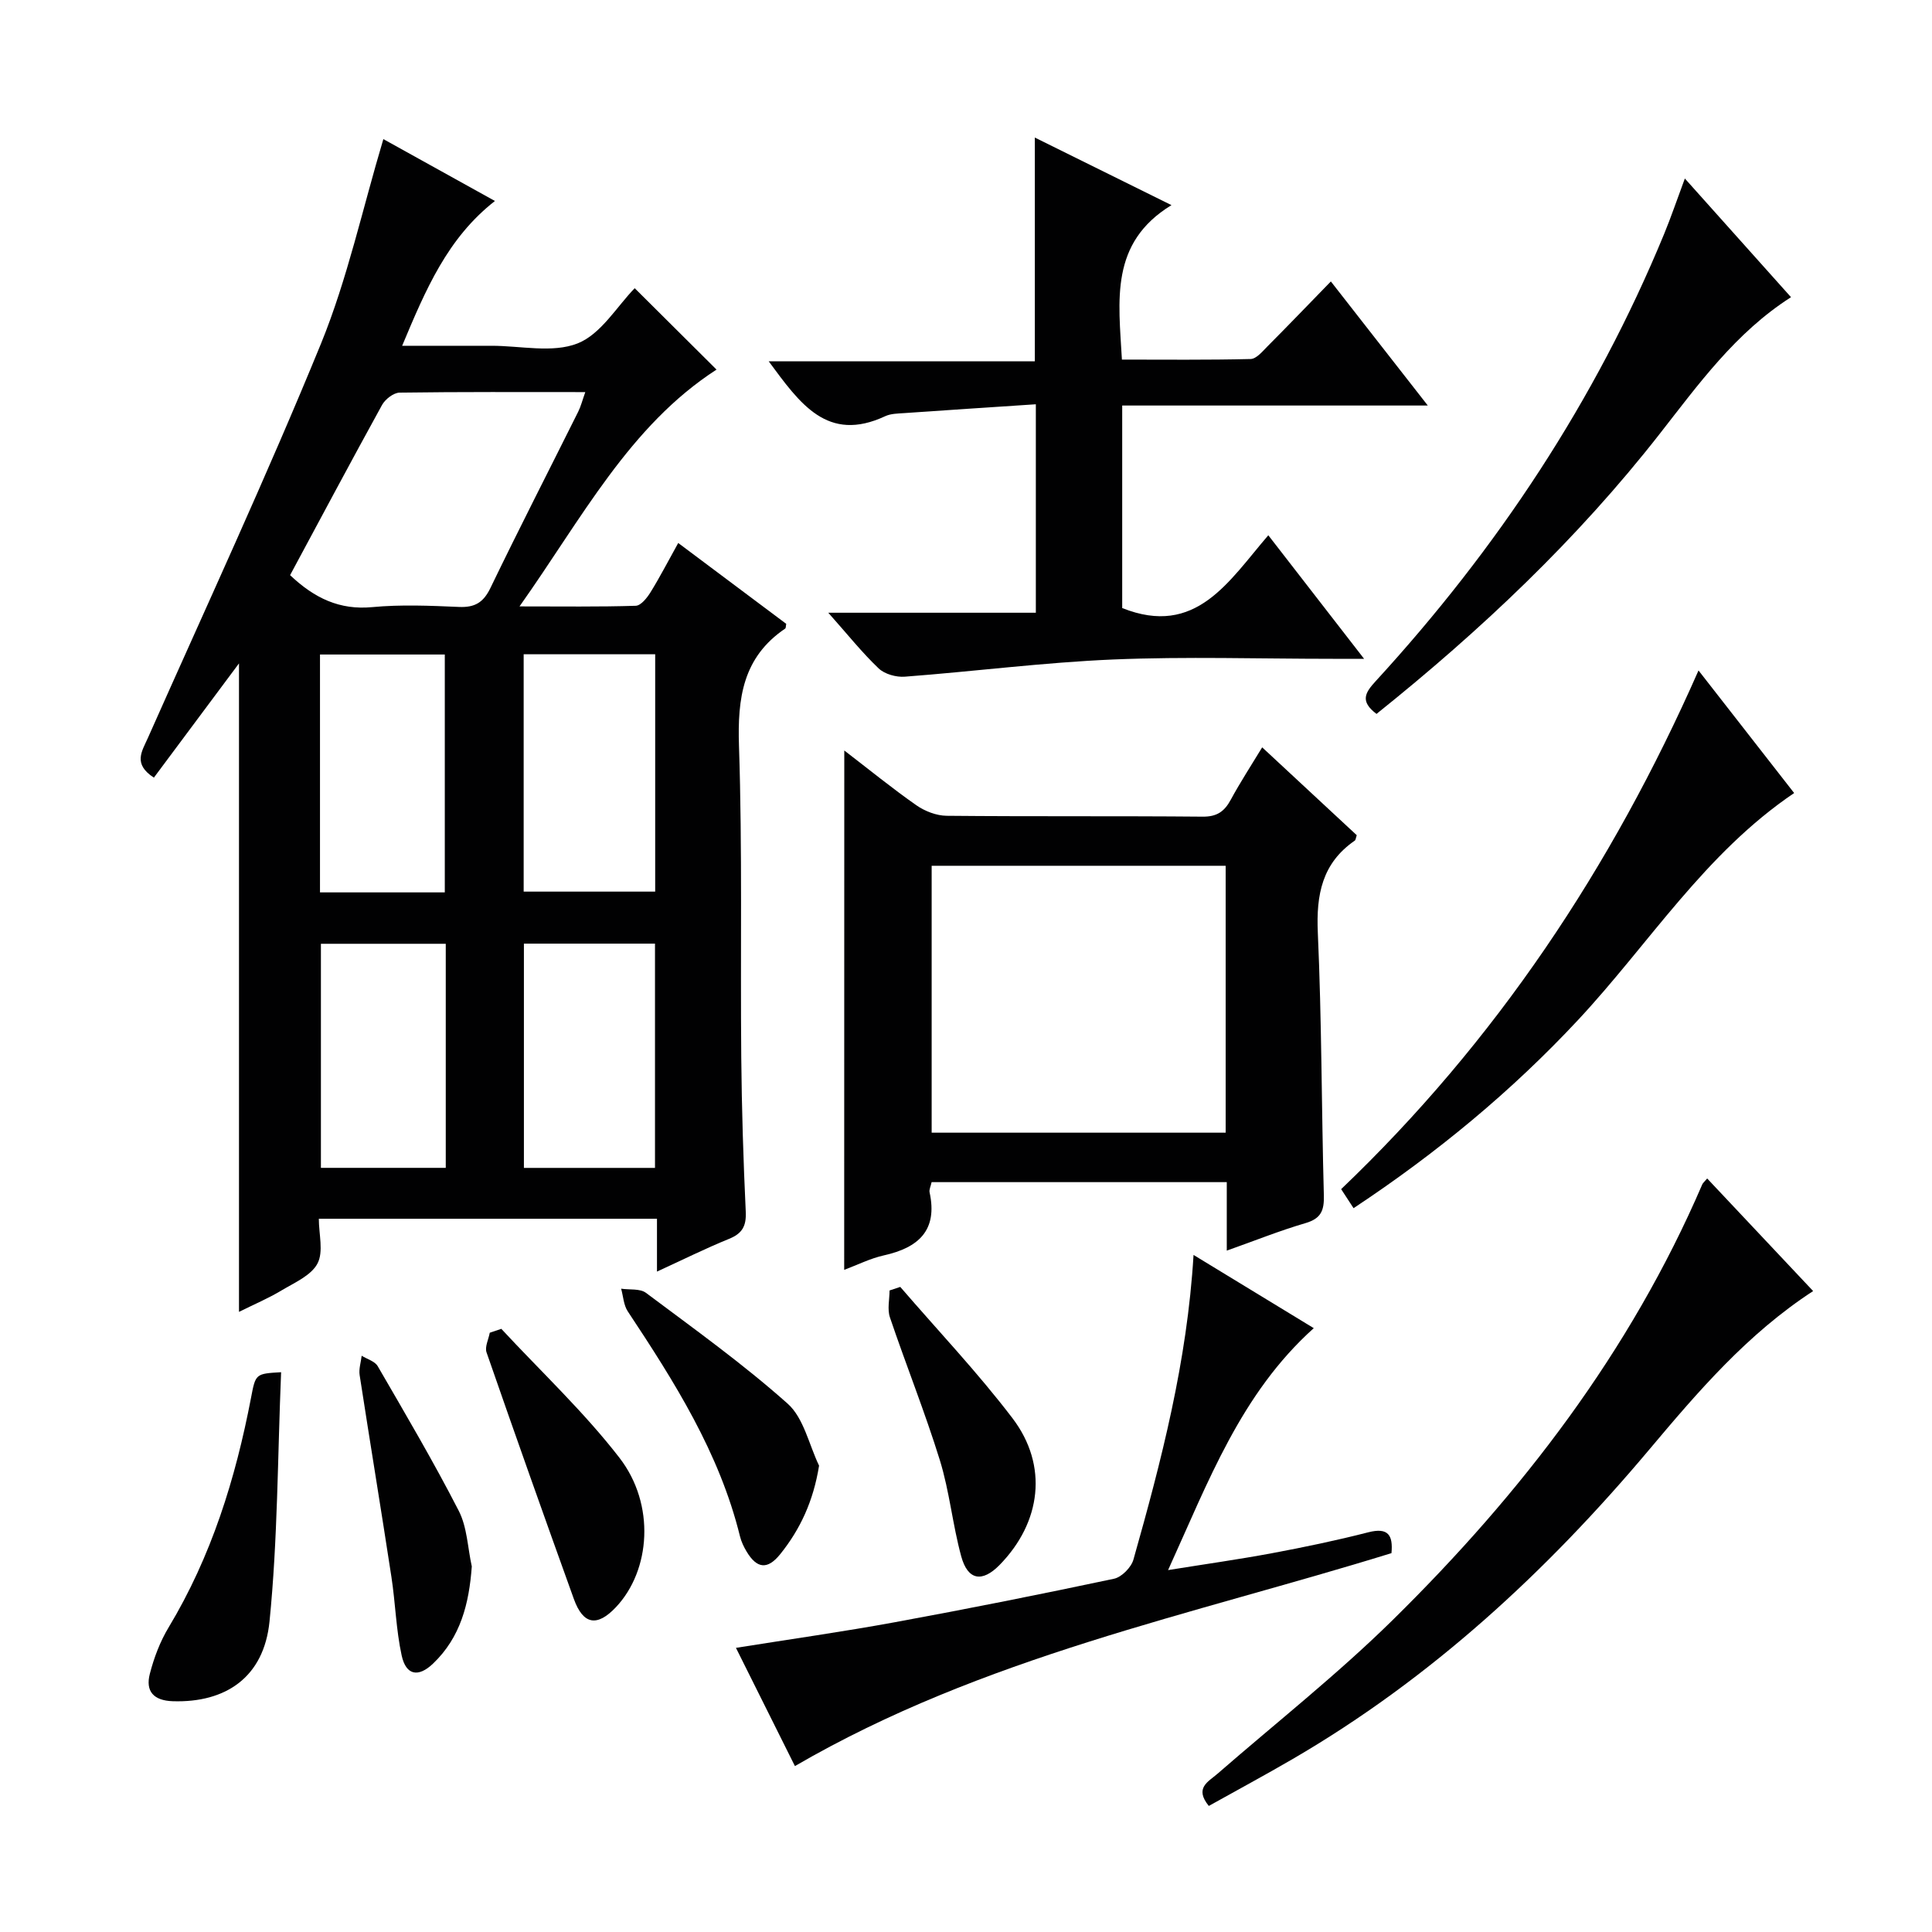
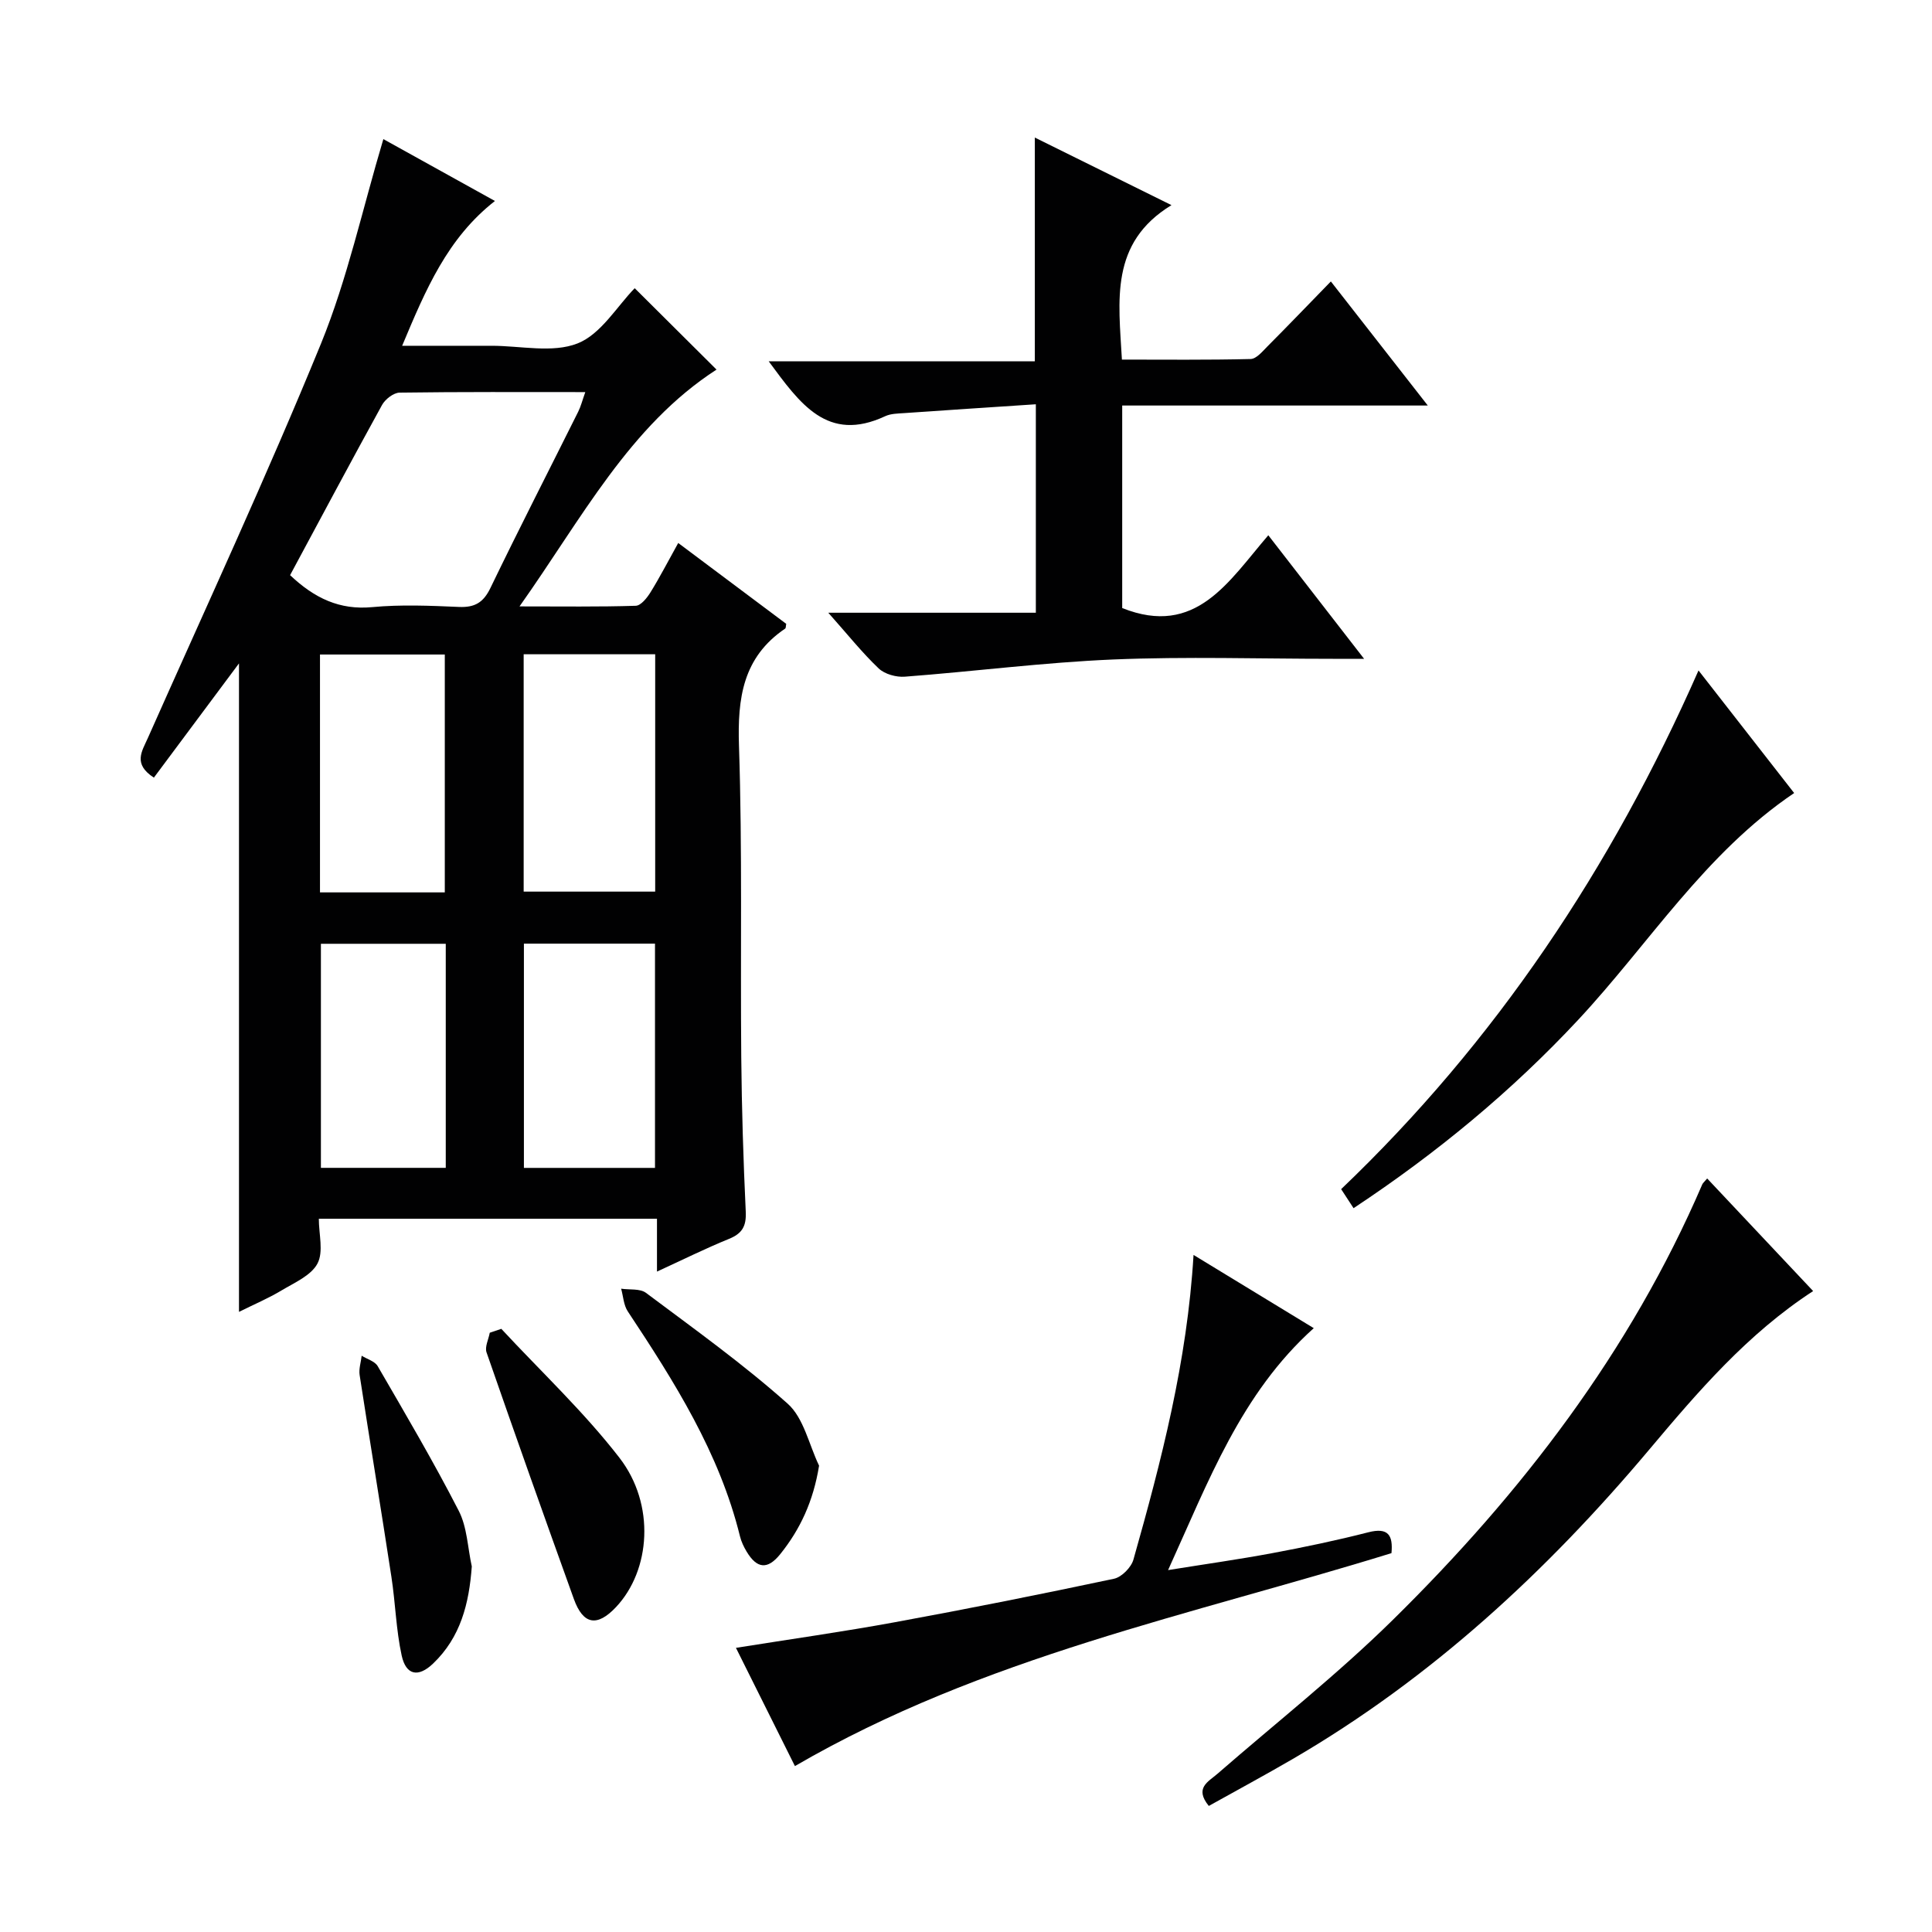
<svg xmlns="http://www.w3.org/2000/svg" enable-background="new 0 0 400 400" viewBox="0 0 400 400">
  <g fill="#010102">
    <path d="m79.37 28.8c7.13 3.95 14.92 8.27 23.1 12.81-9.84 7.7-14.33 18.33-19.21 29.98h15.5 3c6-.01 12.62 1.56 17.82-.49 4.84-1.91 8.16-7.68 11.83-11.43 5.6 5.57 11.47 11.41 16.94 16.85-18.03 11.65-27.86 30.78-40.79 49.03 8.86 0 16.47.11 24.06-.13 1.07-.03 2.35-1.64 3.07-2.81 1.92-3.1 3.59-6.35 5.73-10.19 7.64 5.72 15.02 11.24 22.36 16.74-.09.43-.05.87-.23.99-8.76 5.94-9.88 14.4-9.55 24.31.71 21.48.27 42.99.47 64.48.1 10.65.43 21.3.93 31.94.14 3.01-.75 4.52-3.5 5.63-4.87 1.98-9.6 4.34-14.88 6.76 0-4.02 0-7.32 0-10.94-23.33 0-46.39 0-70.01 0 0 3.19 1.01 6.83-.28 9.27-1.31 2.49-4.78 3.97-7.48 5.59-2.68 1.61-5.59 2.84-8.77 4.42 0-45.15 0-89.8 0-134.26-5.74 7.7-11.68 15.68-17.62 23.65-4.38-2.84-2.48-5.43-1.25-8.2 12.07-27.17 24.59-54.16 35.85-81.66 5.47-13.42 8.57-27.83 12.91-42.34zm-19.31 90.28c5.06 4.78 10.25 7.25 16.99 6.62 5.94-.56 11.99-.3 17.97-.04 3.29.14 5.06-.91 6.52-3.93 5.91-12.24 12.11-24.33 18.17-36.49.56-1.12.86-2.36 1.47-4.06-13.21 0-25.83-.07-38.45.11-1.25.02-2.97 1.36-3.63 2.55-6.41 11.64-12.65 23.36-19.04 35.24zm48.36 16.38v49.14h27.23c0-16.62 0-32.82 0-49.14-9.24 0-18.13 0-27.23 0zm-16.33 49.3c0-16.69 0-33.01 0-49.25-8.91 0-17.32 0-25.84 0v49.25zm43.52 57.04c0-15.81 0-31.15 0-46.43-9.29 0-18.19 0-27.14 0v46.43zm-43.32-.01c0-15.75 0-30.98 0-46.39-8.85 0-17.38 0-25.85 0v46.39z" />
-     <path d="m174.8 155.38c5.13 3.94 9.89 7.82 14.92 11.34 1.76 1.23 4.16 2.16 6.28 2.18 17.66.17 35.33.02 52.99.18 2.97.03 4.51-1.07 5.83-3.51 1.96-3.62 4.22-7.08 6.5-10.84 6.77 6.29 13.21 12.28 19.58 18.19-.2.58-.21.99-.42 1.13-6.76 4.67-7.99 11.18-7.64 19.03.81 18.12.76 36.27 1.25 54.41.08 3.11-.56 4.79-3.79 5.74-5.38 1.57-10.6 3.68-16.31 5.7 0-4.92 0-9.38 0-14.18-20.52 0-40.74 0-61.11 0-.18.86-.54 1.53-.42 2.1 1.72 7.9-2.31 11.47-9.45 13.06-2.87.64-5.57 2.01-8.23 3 .02-35.79.02-71.4.02-107.53zm18.09 23.87v55.26h60.87c0-18.55 0-36.78 0-55.26-20.31 0-40.39 0-60.87 0z" />
    <path d="m171.49 126.86h42.97c0-14.19 0-28.08 0-43.16-9.2.61-18.24 1.2-27.27 1.83-1.32.09-2.76.1-3.92.64-11.99 5.59-17.66-2.63-24.12-11.37h55.1c0-15.66 0-30.54 0-46.32 9.08 4.49 18.02 8.91 28.29 13.99-12.83 7.84-10.94 19.71-10.26 31.98 8.85 0 17.75.1 26.65-.12 1.19-.03 2.45-1.57 3.48-2.61 4.23-4.25 8.38-8.57 13.13-13.45 6.68 8.56 13.05 16.7 20.07 25.69-21.59 0-42.26 0-63.27 0v41.93c15.28 6.1 22.04-5.54 30.25-15.07 6.53 8.43 12.78 16.49 19.83 25.58-2.98 0-4.73 0-6.47 0-15.16 0-30.35-.49-45.49.14-14.4.61-28.74 2.47-43.12 3.56-1.78.14-4.16-.52-5.41-1.7-3.44-3.27-6.44-7.04-10.44-11.54z" />
    <path d="m164.58 365.65c-3.87-7.76-7.91-15.86-12.21-24.48 11.4-1.82 22.2-3.34 32.92-5.31 15.16-2.78 30.28-5.8 45.36-9 1.59-.34 3.57-2.36 4.02-3.98 5.78-20.44 11.12-40.98 12.44-63.06 8.48 5.16 16.62 10.12 24.89 15.16-15.08 13.54-21.77 31.66-30.16 50.09 7.76-1.25 14.68-2.22 21.53-3.5 6.68-1.25 13.35-2.64 19.94-4.33 4.12-1.05 5.12.62 4.78 4.32-41.53 12.85-84.6 21.46-123.51 44.09z" />
    <path d="m353.45 243.99c7.41 7.87 14.67 15.59 21.94 23.31-13.63 8.88-23.84 20.82-33.88 32.76-21.28 25.31-45.2 47.43-73.88 64.13-5.71 3.32-11.53 6.46-17.36 9.71-3.02-3.72-.13-4.99 1.76-6.63 12.17-10.59 24.89-20.62 36.36-31.91 26.63-26.21 49.15-55.52 64.05-90.15.13-.29.42-.51 1.01-1.22z" />
    <path d="m280.24 250.14c-.95-1.45-1.66-2.54-2.57-3.94 31.95-30.51 55.97-66.48 73.99-107.39 6.76 8.66 13.16 16.87 19.8 25.38-18.46 12.47-30 31.16-44.67 46.91-13.8 14.8-29.28 27.61-46.55 39.04z" />
-     <path d="m284.99 147.81c-3.47-2.62-2.35-4.4-.2-6.75 25.18-27.45 45.5-58.06 59.73-92.57 1.44-3.49 2.65-7.07 4.31-11.53 7.56 8.45 14.7 16.43 21.98 24.57-11.52 7.35-19.2 18.1-27.27 28.4-17.02 21.75-36.91 40.54-58.55 57.88z" />
    <path d="m169.58 303.45c-1.19 7.37-3.9 13.17-8.04 18.32-2.63 3.27-4.83 3.02-6.96-.53-.59-.98-1.11-2.07-1.38-3.18-4.25-17.27-13.58-31.99-23.23-46.56-.86-1.3-.93-3.11-1.37-4.69 1.74.26 3.91-.06 5.14.86 9.94 7.44 20.08 14.7 29.33 22.94 3.34 2.97 4.41 8.48 6.51 12.84z" />
-     <path d="m58.2 284.1c-.73 17.59-.7 34.68-2.4 51.61-1.16 11.54-9.06 16.86-20.02 16.51-4-.13-5.69-2.07-4.76-5.67.86-3.33 2.12-6.68 3.89-9.61 8.87-14.73 13.85-30.8 17.06-47.53.95-4.99.93-5 6.23-5.31z" />
    <path d="m103.79 275.12c8.22 8.86 17.11 17.19 24.47 26.71 7.47 9.68 6.43 23.29-.71 30.89-3.9 4.15-6.81 3.69-8.74-1.67-6.12-16.99-12.16-34.01-18.08-51.06-.39-1.14.42-2.69.67-4.06.79-.26 1.59-.53 2.39-.81z" />
-     <path d="m186.39 266.44c7.79 9.04 16.04 17.73 23.25 27.21 7.43 9.78 5.94 21.54-2.68 30.35-3.6 3.68-6.59 3.21-7.95-1.78-1.79-6.55-2.42-13.42-4.42-19.89-3.09-9.97-6.99-19.68-10.34-29.58-.57-1.68-.08-3.71-.08-5.57.74-.25 1.48-.49 2.22-.74z" />
    <path d="m97.68 324.31c-.56 7.73-2.33 14.68-8.01 20.11-3.06 2.93-5.61 2.45-6.51-1.67-1.16-5.32-1.29-10.85-2.12-16.26-2.13-13.94-4.43-27.85-6.58-41.79-.2-1.28.27-2.67.42-4.01 1.13.71 2.73 1.14 3.32 2.16 5.74 9.9 11.55 19.76 16.77 29.93 1.76 3.41 1.85 7.66 2.71 11.53z" />
  </g>
</svg>